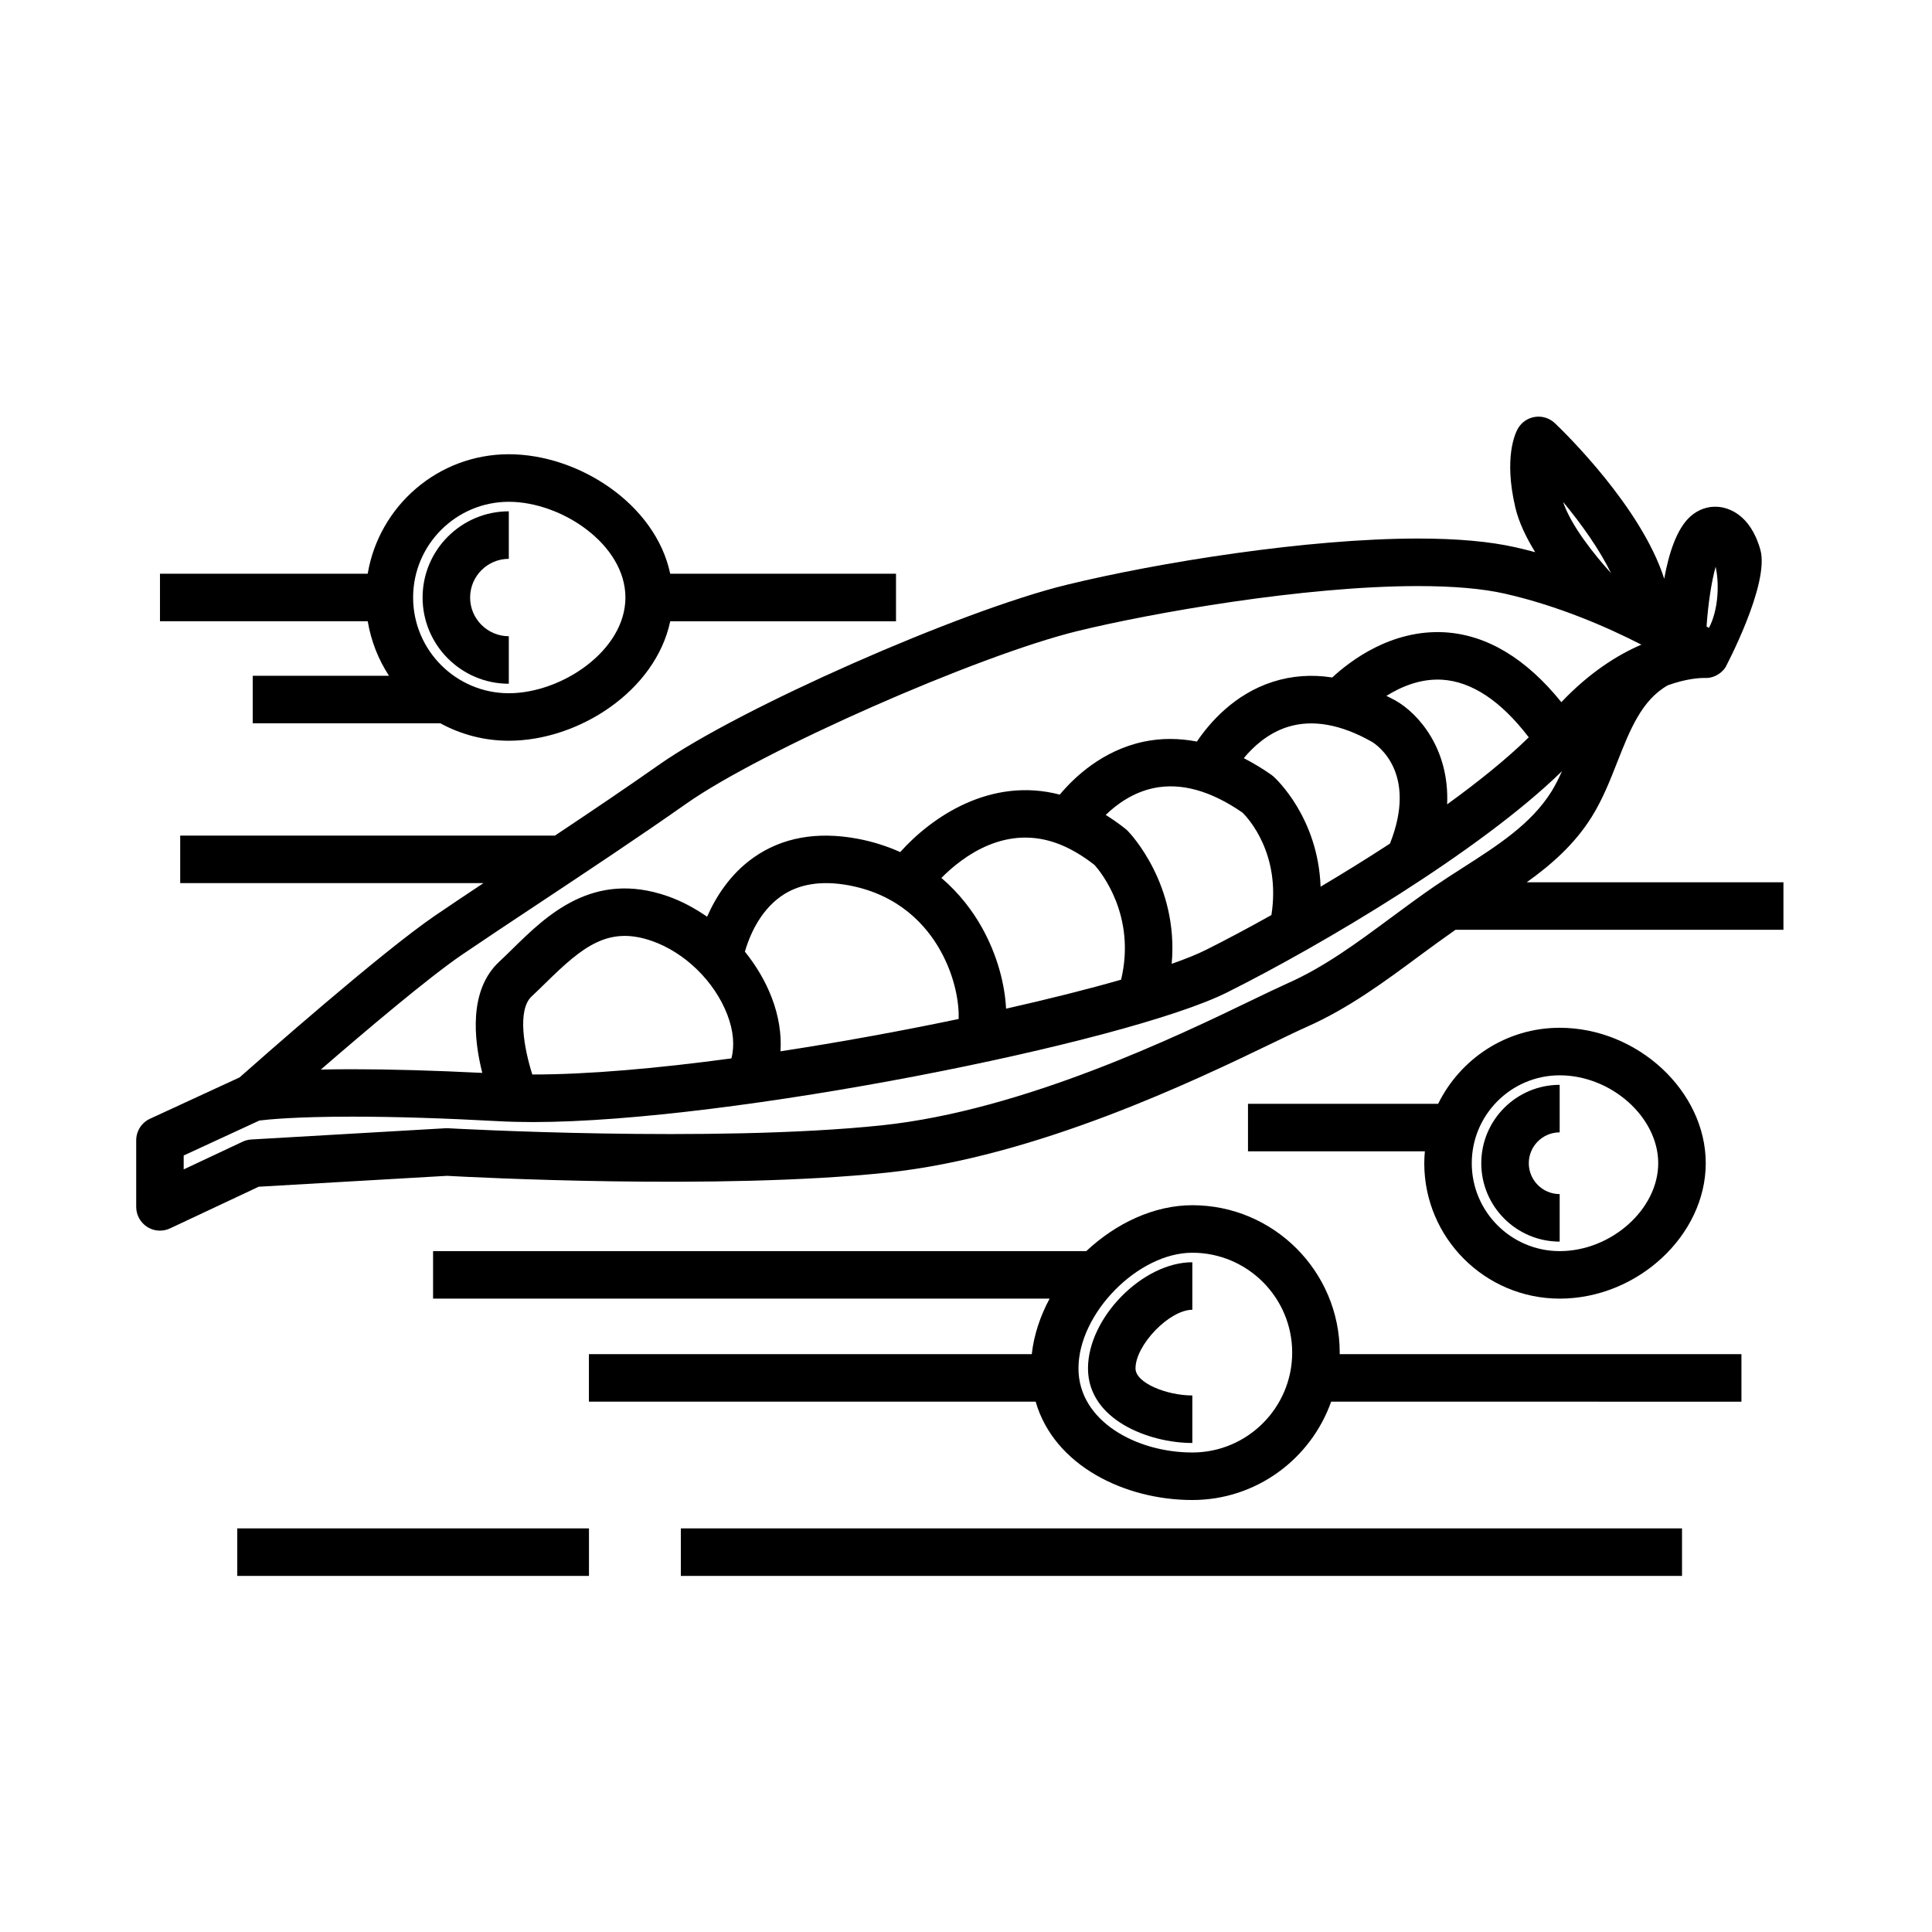
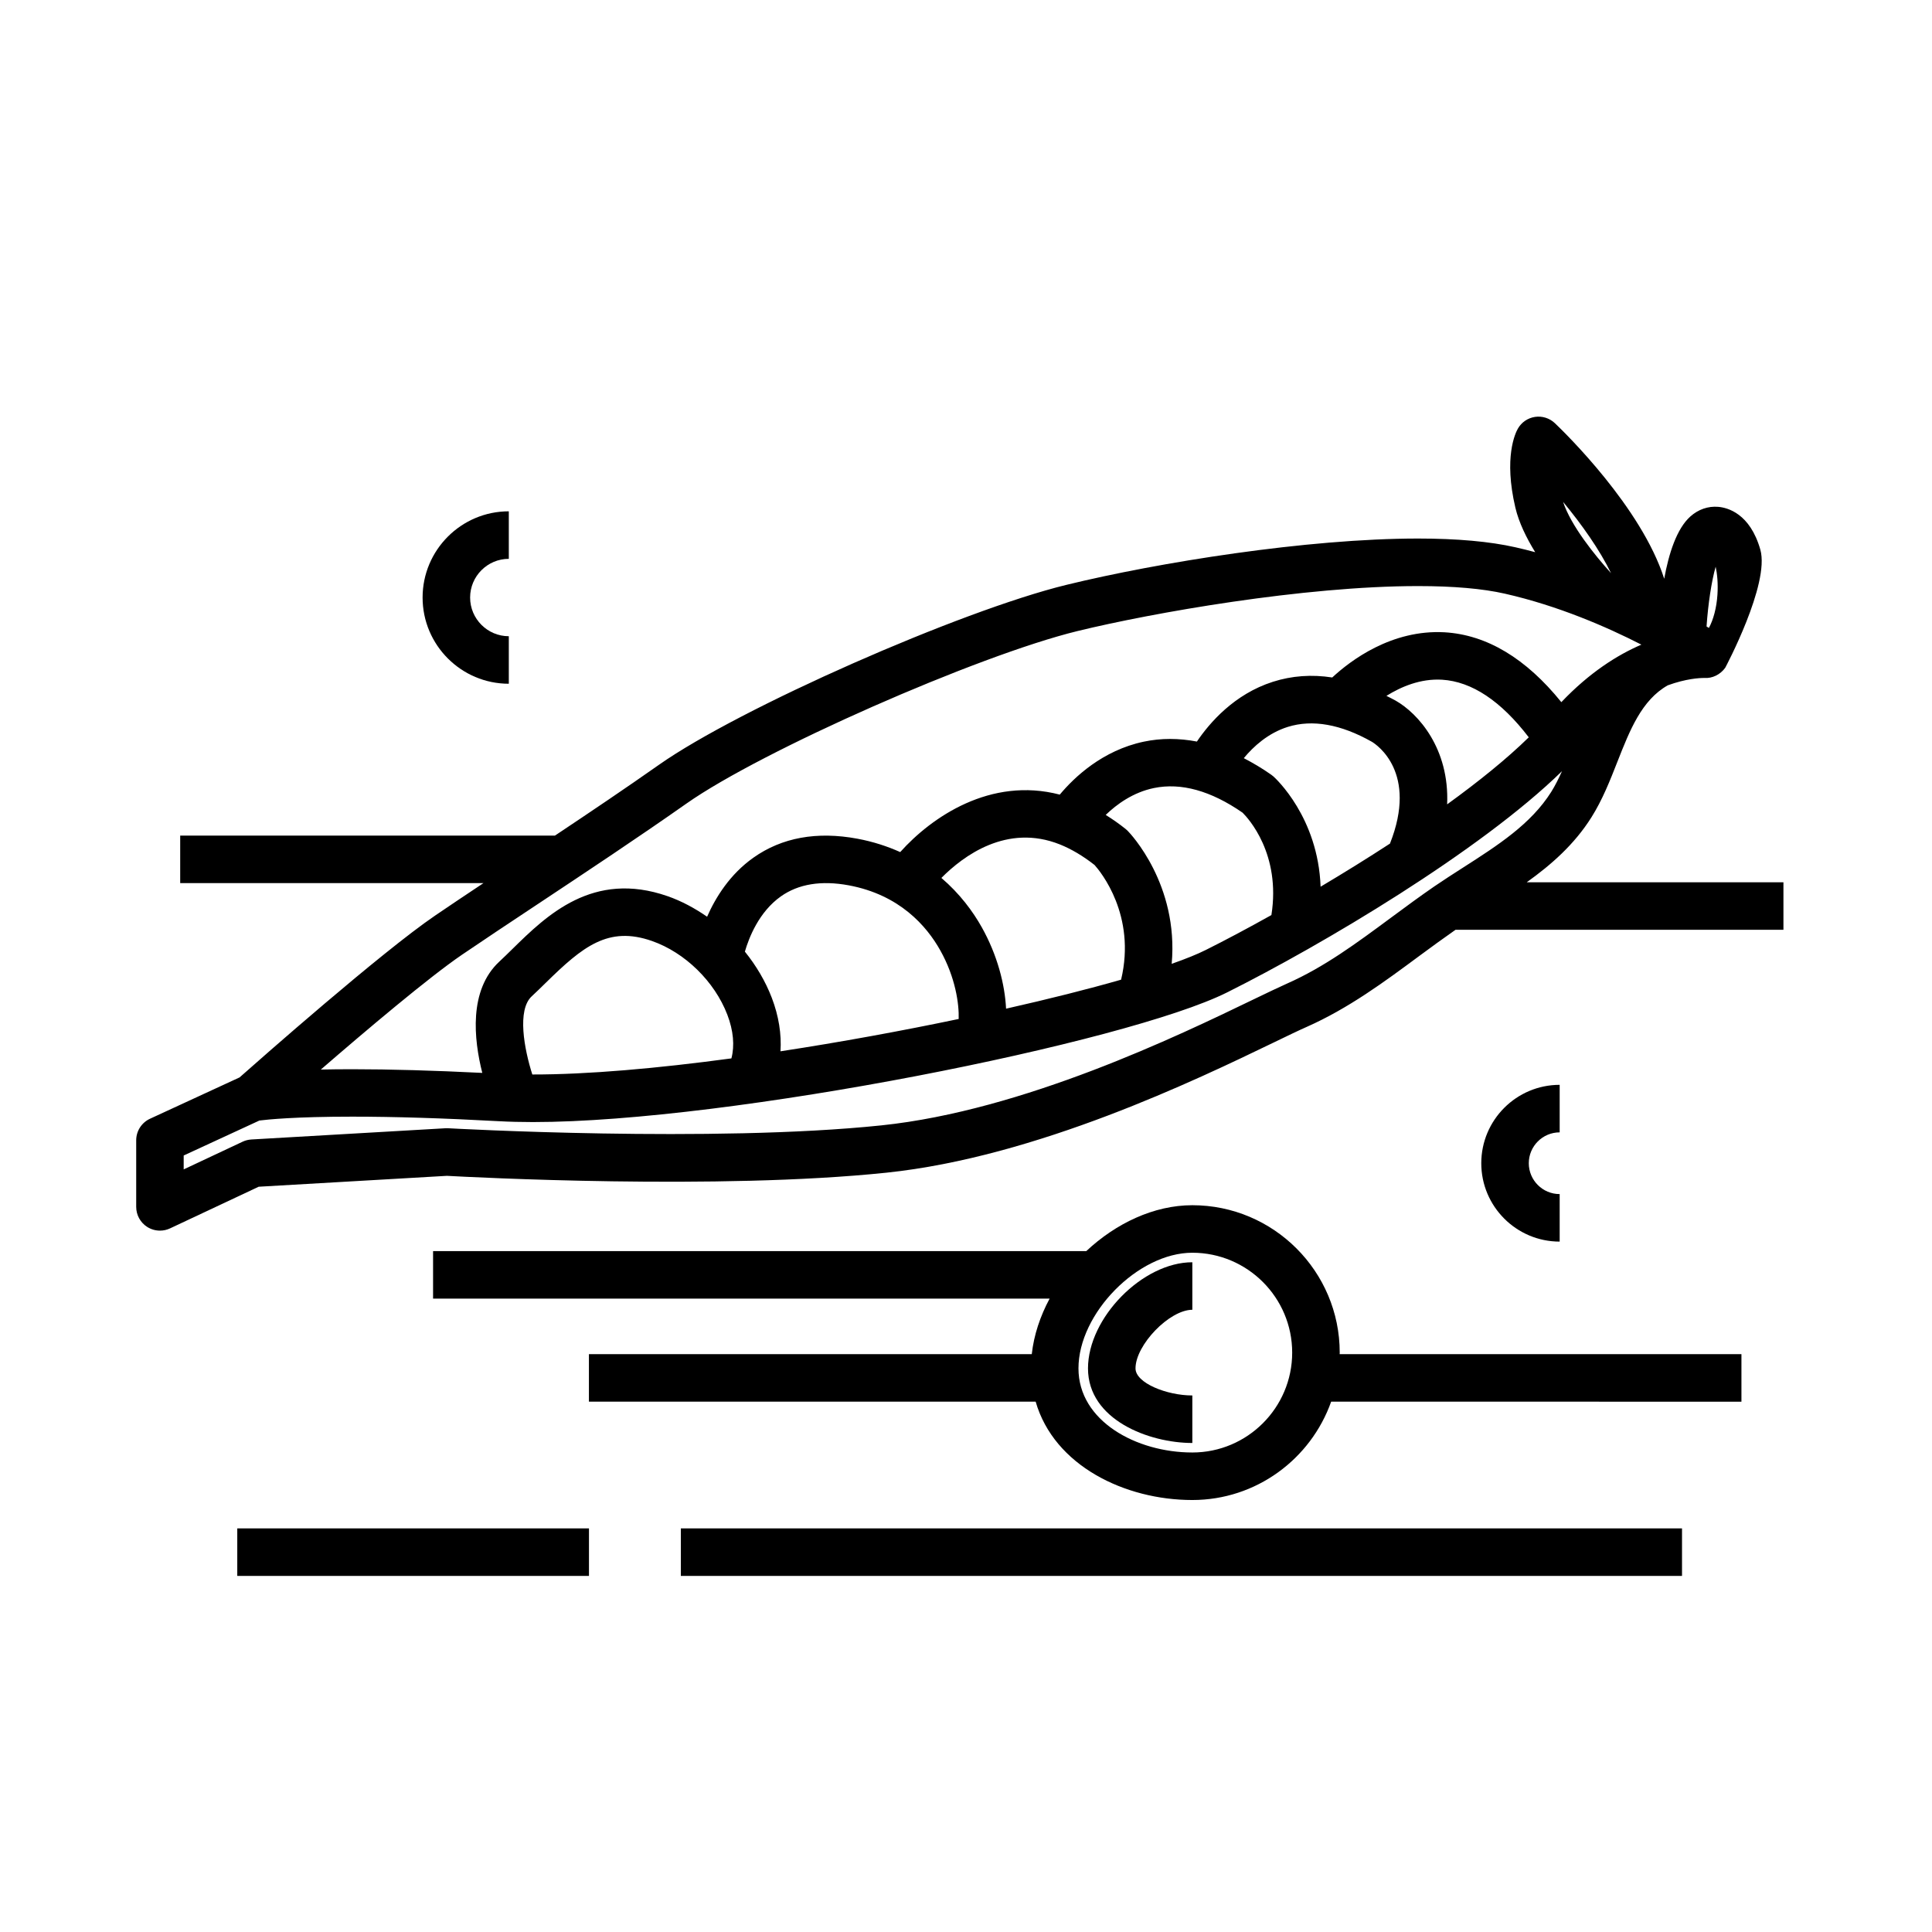
<svg xmlns="http://www.w3.org/2000/svg" fill="#000000" width="800px" height="800px" version="1.1" viewBox="144 144 512 512">
  <g>
-     <path d="m247.09 323.09h-36.113v12.594h49.73c5.391 2.941 11.566 4.621 18.137 4.621 18.484 0 38.883-13.18 42.773-31.664h59.836v-12.594l-59.84-0.004c-3.891-18.48-24.289-31.664-42.773-31.664-18.781 0-34.379 13.723-37.395 31.664h-55.047v12.594h55.055c0.883 5.266 2.828 10.16 5.637 14.453zm31.758-46.109c13.992 0 30.895 11.316 30.895 25.367 0 14.051-16.898 25.367-30.895 25.367-13.984 0-25.367-11.375-25.367-25.367 0-13.992 11.375-25.367 25.367-25.367z" />
    <path d="m278.84 325.2v-12.594c-5.652 0-10.254-4.602-10.254-10.254 0-5.652 4.602-10.254 10.254-10.254v-12.594c-12.594 0-22.848 10.246-22.848 22.848 0 12.598 10.246 22.848 22.848 22.848z" />
    <path d="m499.04 502.46c0-21.539-17.523-39.066-39.059-39.066-10.195 0-20.273 4.816-28.102 12.16l-173.11 0.004v12.594h163.39c-2.488 4.641-4.168 9.621-4.727 14.711h-117.36v12.594h118.39c4.887 16.977 23.664 26.062 41.516 26.062 16.977 0 31.418-10.902 36.793-26.062l108.73 0.004v-12.594l-106.48-0.004c0-0.133 0.02-0.266 0.02-0.402zm-39.062 26.465c-14.832 0-30.172-8.332-30.172-22.285 0-14.605 15.793-30.652 30.172-30.652 14.59 0 26.465 11.871 26.465 26.469 0 14.594-11.867 26.469-26.465 26.469z" />
    <path d="m432.33 506.64c0 13.633 16.172 19.766 27.652 19.766v-12.594c-6.781 0-15.059-3.305-15.059-7.168 0-6.242 9.008-15.539 15.059-15.539v-12.594c-13.18-0.004-27.652 14.723-27.652 28.129z" />
-     <path d="m557.33 488.15c20.621 0 38.711-16.773 38.711-35.891 0-19.121-18.094-35.887-38.711-35.887-14.141 0-26.355 8.242-32.207 20.152h-50.391v12.594h46.871c-0.09 1.039-0.156 2.082-0.156 3.144-0.008 19.793 16.098 35.887 35.883 35.887zm0-59.18c13.668 0 26.117 11.098 26.117 23.293 0 12.191-12.449 23.297-26.117 23.297-12.848 0-23.297-10.449-23.297-23.293 0-12.848 10.457-23.297 23.297-23.297z" />
    <path d="m557.33 473.04v-12.594c-4.516 0-8.184-3.672-8.184-8.176 0-4.516 3.672-8.184 8.184-8.184v-12.594c-11.457 0-20.777 9.32-20.777 20.777 0 11.449 9.32 20.77 20.777 20.77z" />
    <path d="m206.88 549.04h93.203v12.594h-93.203z" />
    <path d="m324.43 549.04h265.32v12.594h-265.32z" />
    <path d="m548.63 377.79c6.488-4.648 12.57-9.98 17.113-17.191 2.918-4.629 4.938-9.77 6.891-14.742 3.305-8.402 6.434-16.332 13.34-20.238 4.832-1.762 8.379-1.953 9.664-1.953 2.141 0.168 4.281-0.91 5.562-2.695 0 0 11.887-22.234 9.305-31.316-2.734-9.609-8.707-11.125-11.141-11.336-2.719-0.23-5.301 0.68-7.41 2.559-3.629 3.25-5.715 9.848-6.922 16.5-6.027-18.906-26.242-38.633-28.973-41.23-1.406-1.336-3.356-1.949-5.254-1.668-1.914 0.281-3.594 1.426-4.551 3.109-0.664 1.16-3.805 7.609-0.664 20.953 0.922 3.91 2.902 7.977 5.254 11.793-1.727-0.465-3.473-0.902-5.246-1.301-6.785-1.535-15.461-2.316-25.789-2.316-29.477 0-68.961 6.359-93.176 12.27-28.184 6.879-86.711 32.719-107.98 47.676-8.664 6.098-18.27 12.566-27.59 18.781h-99.309v12.594h80.363c-4.695 3.125-9.059 6.039-12.797 8.59-14.219 9.691-46.543 38.207-51.836 42.898l-23.734 10.953c-2.227 1.027-3.656 3.258-3.656 5.719v17.633c0 2.156 1.102 4.16 2.922 5.32 1.027 0.648 2.195 0.977 3.375 0.977 0.91 0 1.828-0.195 2.68-0.598l23.484-11.035 49.883-2.887c6.109 0.336 71.969 3.82 116.49-0.836 39.797-4.156 82.23-24.652 102.62-34.5 3.637-1.758 6.594-3.188 8.723-4.125 11.062-4.898 20.621-11.969 29.859-18.812 3.18-2.352 6.379-4.676 9.602-6.934h86.898v-12.594h-68.008zm-263.56 50.961c-2.168-6.793-4.074-17.078-0.168-20.707 1.246-1.152 2.5-2.383 3.777-3.637 9.758-9.566 16.52-15.086 28.102-11.035 8.746 3.059 16.586 10.723 19.965 19.527 1.629 4.242 1.965 8.238 1.082 11.586-19.613 2.648-38.117 4.289-52.758 4.266zm63.445-20.371c-1.684-4.383-4.137-8.496-7.113-12.188 1.078-3.719 3.727-10.523 9.531-14.637 4.66-3.301 10.715-4.281 17.992-2.934 13.473 2.508 20.633 10.762 24.262 17.246 4.012 7.152 5.004 14.191 4.871 18.172-15.098 3.16-31.301 6.133-47.223 8.566 0.297-4.527-0.453-9.352-2.32-14.227zm62.102 2.93c-0.316-6.402-2.281-14.168-6.449-21.594-2.344-4.18-5.809-8.883-10.691-13.055 5.805-5.856 17.371-14.473 31.398-8.879 3.043 1.219 6.141 3.055 9.203 5.461 1.562 1.742 11.094 13.316 7.023 30.383-8.727 2.508-19.137 5.125-30.484 7.684zm32.242-47.117c-0.176-0.18-0.359-0.348-0.555-0.504-1.738-1.391-3.5-2.613-5.281-3.727 2.938-2.836 7.262-5.984 12.785-7.125 7.199-1.477 15.09 0.715 23.492 6.535 1.48 1.461 10.188 10.918 7.637 27.129-6.367 3.559-12.309 6.711-17.391 9.25-2.273 1.137-5.324 2.371-9.035 3.672 1.883-21.059-11.008-34.582-11.652-35.23zm51.113 14.793c-0.66-18.367-11.914-28.695-12.496-29.215-0.18-0.16-0.371-0.312-0.57-0.449-2.438-1.719-4.871-3.148-7.289-4.402 2.562-3.094 6.43-6.641 11.648-8.281 6.535-2.047 14.07-0.711 22.309 3.949 1.309 0.789 12.238 8.148 4.781 26.973-6.094 3.973-12.305 7.812-18.383 11.426zm19.875-49.32c-0.816-0.457-1.617-0.84-2.43-1.254 3.914-2.434 9.027-4.621 14.75-4.281 7.891 0.492 15.602 5.633 22.973 15.266-5.805 5.688-13.301 11.734-21.633 17.766 0.645-14.805-7.684-24.105-13.66-27.496zm85.293-28.082c-0.227 3.5-1.082 6.644-2.262 8.82-0.188-0.117-0.418-0.258-0.625-0.383 0.414-6.035 1.324-12 2.414-15.84 0.41 1.91 0.664 4.438 0.473 7.402zm-28.195-5.688c-4.324-4.762-10.645-12.621-12.711-18.895 4.949 5.988 9.703 12.707 12.711 18.895zm-304.53 101.13c5.559-3.789 12.426-8.344 19.875-13.285 12.695-8.422 27.086-17.965 39.609-26.777 19.957-14.043 77.145-39.258 103.71-45.742 19.625-4.785 59.828-11.906 90.191-11.906 9.391 0 17.129 0.676 23.004 2.012 14.172 3.215 27.066 8.844 36.18 13.508-6.309 2.711-13.715 7.352-21.211 15.242-9.375-11.609-19.766-17.859-30.965-18.516-14.02-0.77-24.914 7.488-29.75 11.977-5.445-0.84-10.699-0.465-15.734 1.145-10.238 3.269-16.781 10.879-20.133 15.836-4.769-0.91-9.488-0.941-14.102 0.035-10.914 2.309-18.379 9.41-22.238 14.027-18.375-4.793-33.996 5.969-42.285 15.227-3.367-1.508-7.106-2.75-11.34-3.543-10.75-2-20.035-0.312-27.582 5.039-6.211 4.398-9.992 10.496-12.254 15.637-3.266-2.262-6.766-4.152-10.453-5.441-19.816-6.918-32.109 5.133-41.082 13.934-1.195 1.176-2.367 2.324-3.527 3.402-8.156 7.566-6.762 20.617-4.516 29.492-12.766-0.637-24.383-0.973-34.445-0.973-3.066 0-5.844 0.031-8.34 0.086 11.965-10.359 28.641-24.453 37.387-30.414zm246.21-9.828c-9.09 6.727-17.672 13.082-27.457 17.418-2.223 0.988-5.309 2.473-9.105 4.301-19.75 9.543-60.844 29.391-98.453 33.316-44.715 4.672-114.13 0.805-114.83 0.766-0.238-0.012-0.48-0.012-0.719 0l-51.461 2.977c-0.801 0.051-1.586 0.246-2.312 0.59l-15.609 7.336v-3.684l20.066-9.266c2.098-0.266 9.371-1.027 24.621-1.027 11.164 0 24.219 0.406 38.809 1.203 2.836 0.156 5.863 0.23 9.078 0.23 52.305 0 157.41-21.098 183.91-34.344 25.191-12.594 67.086-37.43 88.785-58.648-0.887 1.953-1.809 3.828-2.871 5.516-5.375 8.523-14.133 14.137-23.402 20.07-2.543 1.629-5.078 3.254-7.535 4.934-3.891 2.672-7.699 5.492-11.516 8.312z" />
  </g>
</svg>